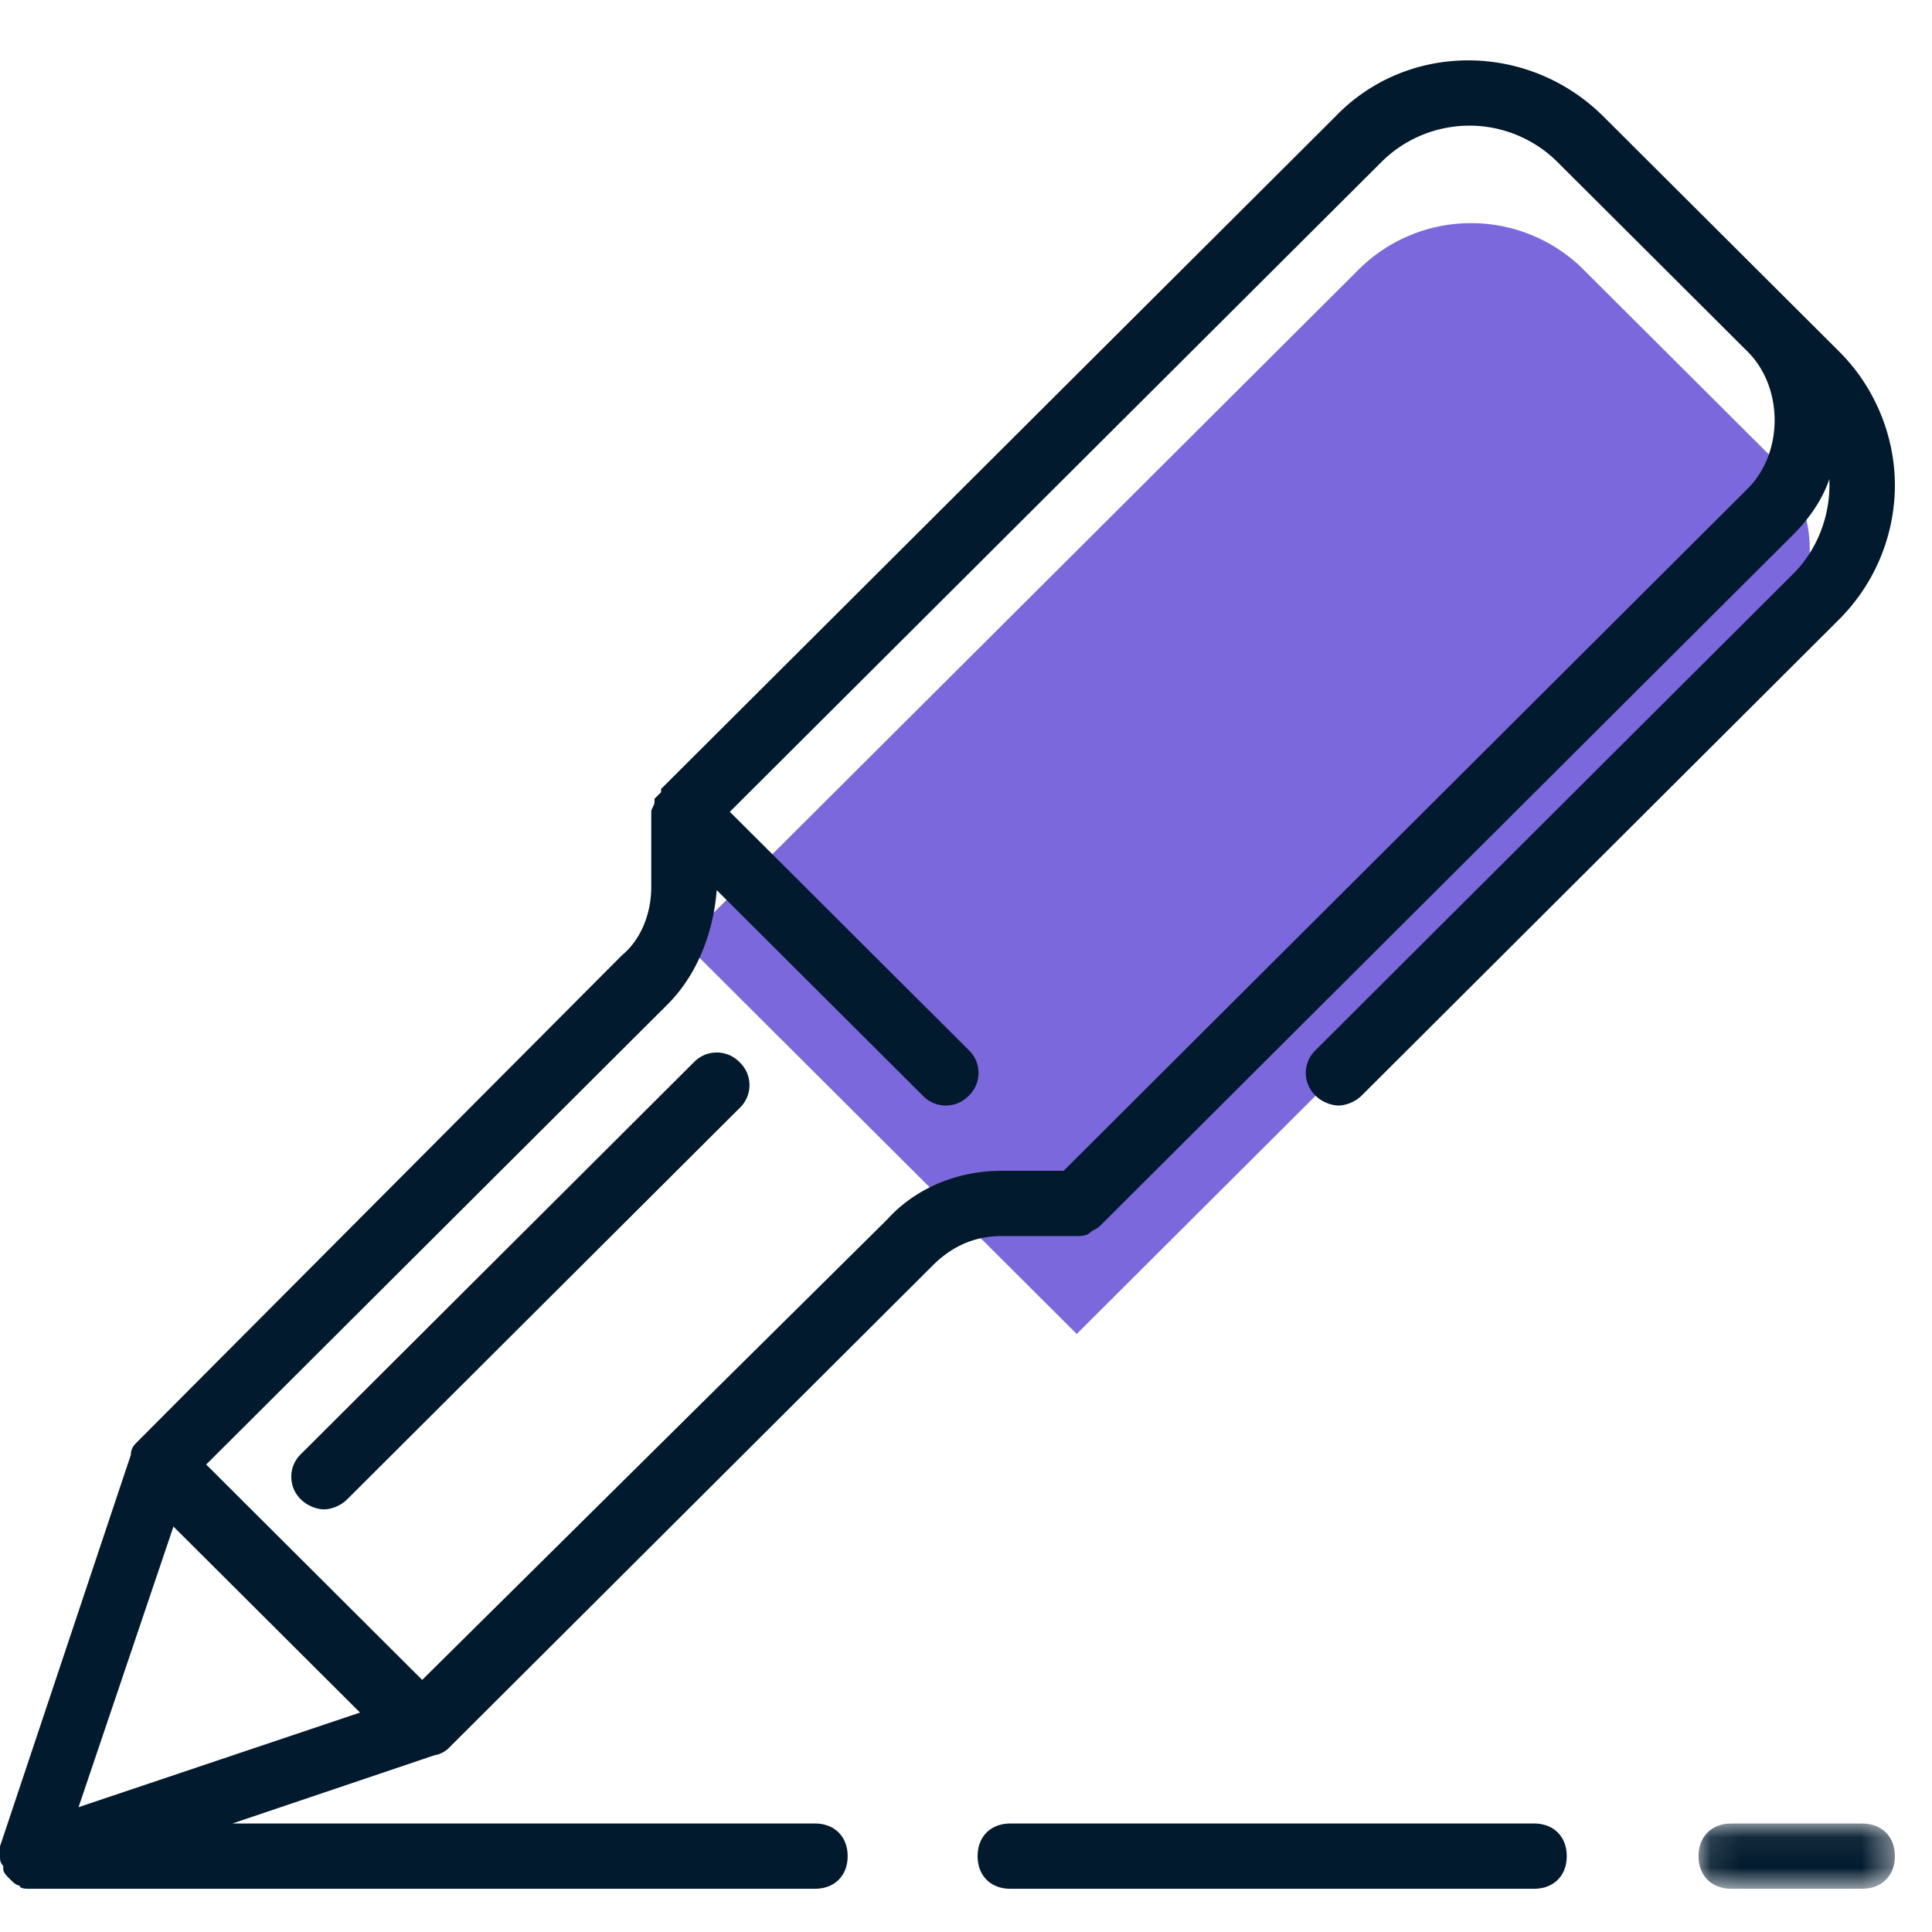
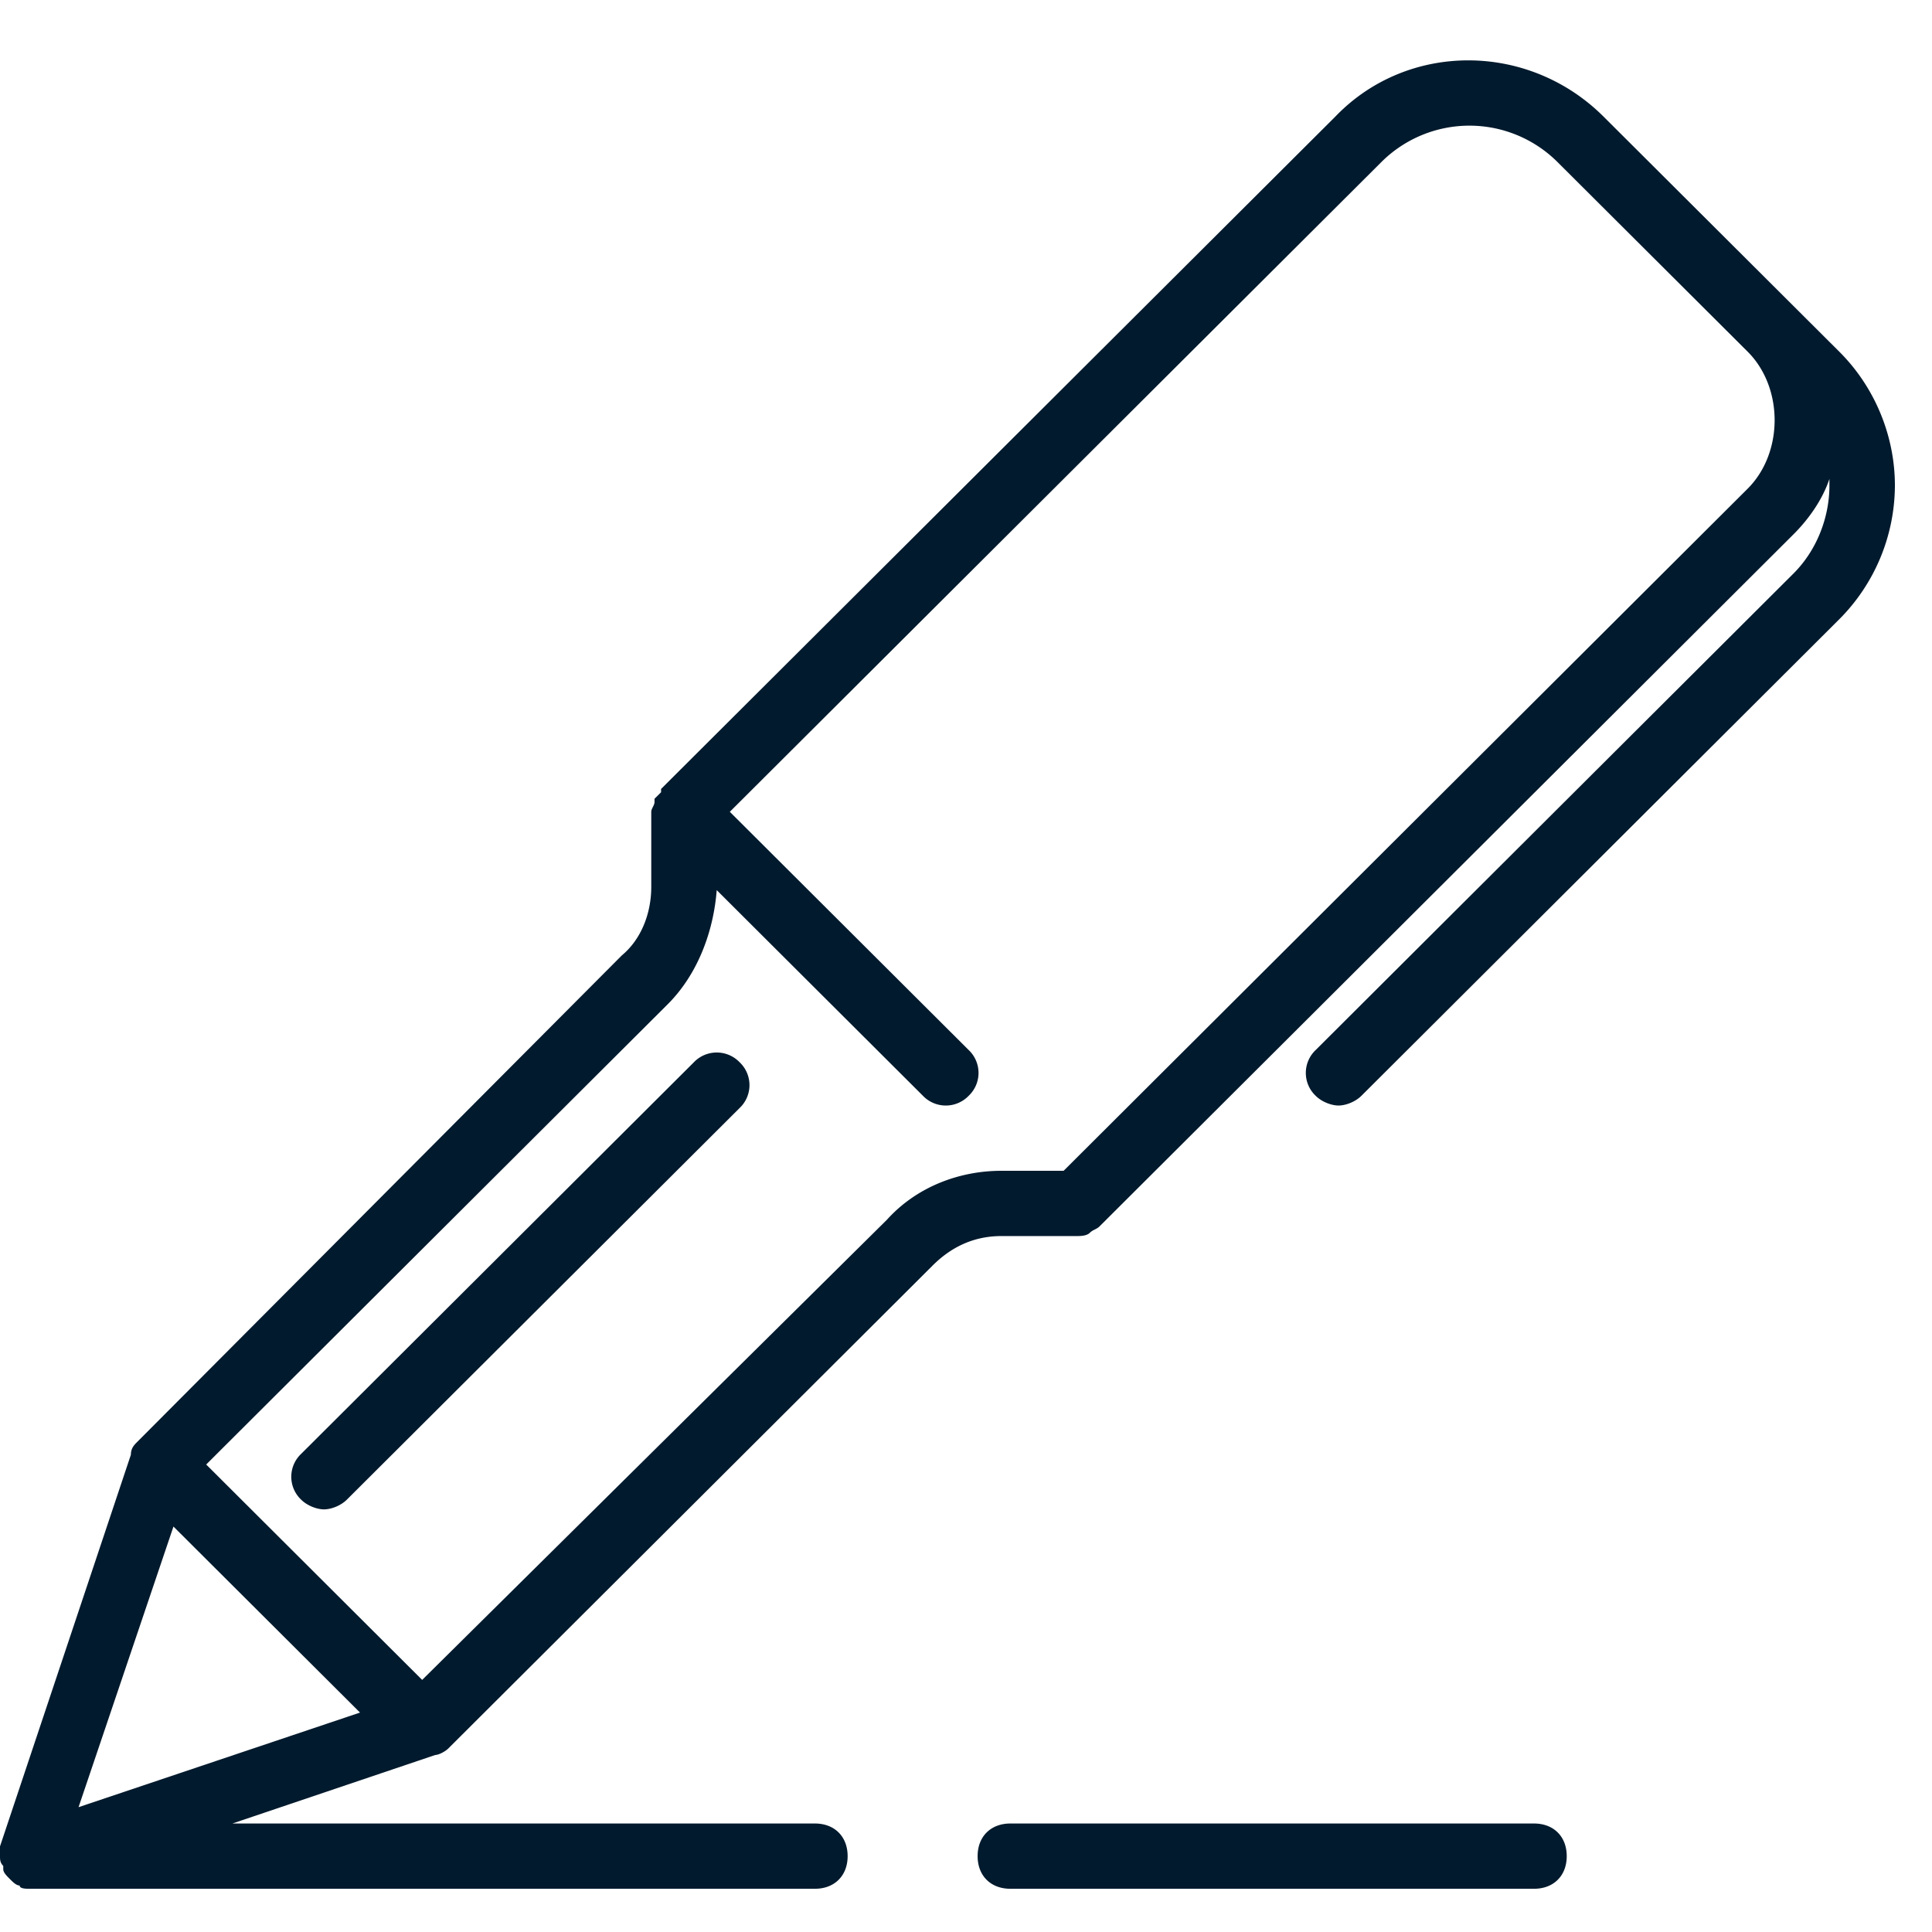
<svg xmlns="http://www.w3.org/2000/svg" xmlns:xlink="http://www.w3.org/1999/xlink" width="64" height="64" viewBox="0 0 64 64">
  <defs>
    <path id="vwix4v2opa" d="M.103.04h6.504v2.162H.103z" />
  </defs>
  <g fill="none" fill-rule="evenodd">
    <path d="M0 0h64v64H0z" />
-     <path d="m44.991 8.946-22.333 22.27 13.01 12.973L58.65 21.27c1.734-1.73 1.734-4.432 0-6.162l-6.288-6.27a5.28 5.28 0 0 0-7.372.108" fill="#7B68DD" />
    <path d="M57.892 16.19 35.234 38.784h-2.06c-1.41 0-2.819.54-3.794 1.622L13.985 55.649 6.83 48.514 22.116 33.27c.976-.972 1.518-2.378 1.626-3.784l6.83 6.812a1.05 1.05 0 0 0 1.518 0 1.043 1.043 0 0 0 0-1.513l-7.914-7.893L45.75 5.378a4.132 4.132 0 0 1 5.854 0l6.288 6.27c1.193 1.19 1.193 3.352 0 4.542zM5.746 50.569l6.18 6.162-9.324 3.134 3.144-9.296zM59.41 10.135l-6.288-6.27c-2.493-2.487-6.505-2.487-8.89 0l-22.333 22.27v.109l-.217.216v.108c0 .108-.108.216-.108.324v2.487c0 .865-.325 1.73-.975 2.27L4.554 47.757c-.109.108-.218.217-.218.432L0 61.163v.324c0 .108 0 .216.108.324v.109c0 .108.109.215.217.324.108.108.217.216.326.216 0 .108.217.108.325.108h26.019c.65 0 1.084-.433 1.084-1.08 0-.65-.434-1.082-1.084-1.082H7.698l6.721-2.27c.108 0 .325-.109.433-.217l16.046-16c.65-.648 1.409-.973 2.276-.973h2.494c.108 0 .325 0 .433-.107.109-.109.217-.109.326-.217l22.983-22.92c.542-.54.975-1.188 1.192-1.837v.217c0 1.08-.433 2.161-1.192 2.918L43.582 34.785a1.043 1.043 0 0 0 0 1.513c.216.216.542.324.759.324.216 0 .542-.108.759-.324l15.828-15.784a6.3 6.3 0 0 0 1.843-4.432c0-1.623-.65-3.244-1.843-4.433l-1.518-1.514z" fill="#011a2d" />
    <path d="M22.984 35.19 9.974 48.163a1.043 1.043 0 0 0 0 1.513c.217.216.542.324.759.324.217 0 .542-.108.759-.324l13.01-12.973a1.042 1.042 0 0 0 0-1.513 1.05 1.05 0 0 0-1.518 0M33.47 62.568h17.346c.65 0 1.084-.432 1.084-1.08 0-.65-.433-1.082-1.084-1.082H33.47c-.65 0-1.085.432-1.085 1.081s.434 1.081 1.085 1.081" fill="#011a2d" />
    <g transform="translate(56.163 60.366)">
      <mask id="107giyurlb" fill="#fff">
        <use xlink:href="#vwix4v2opa" />
      </mask>
-       <path d="M5.523 2.202c.65 0 1.085-.432 1.085-1.08C6.608.471 6.174.04 5.523.04H1.187C.536.04.103.473.103 1.121c0 .649.433 1.081 1.084 1.081h4.336z" fill="#011a2d" mask="url(#107giyurlb)" />
    </g>
  </g>
</svg>